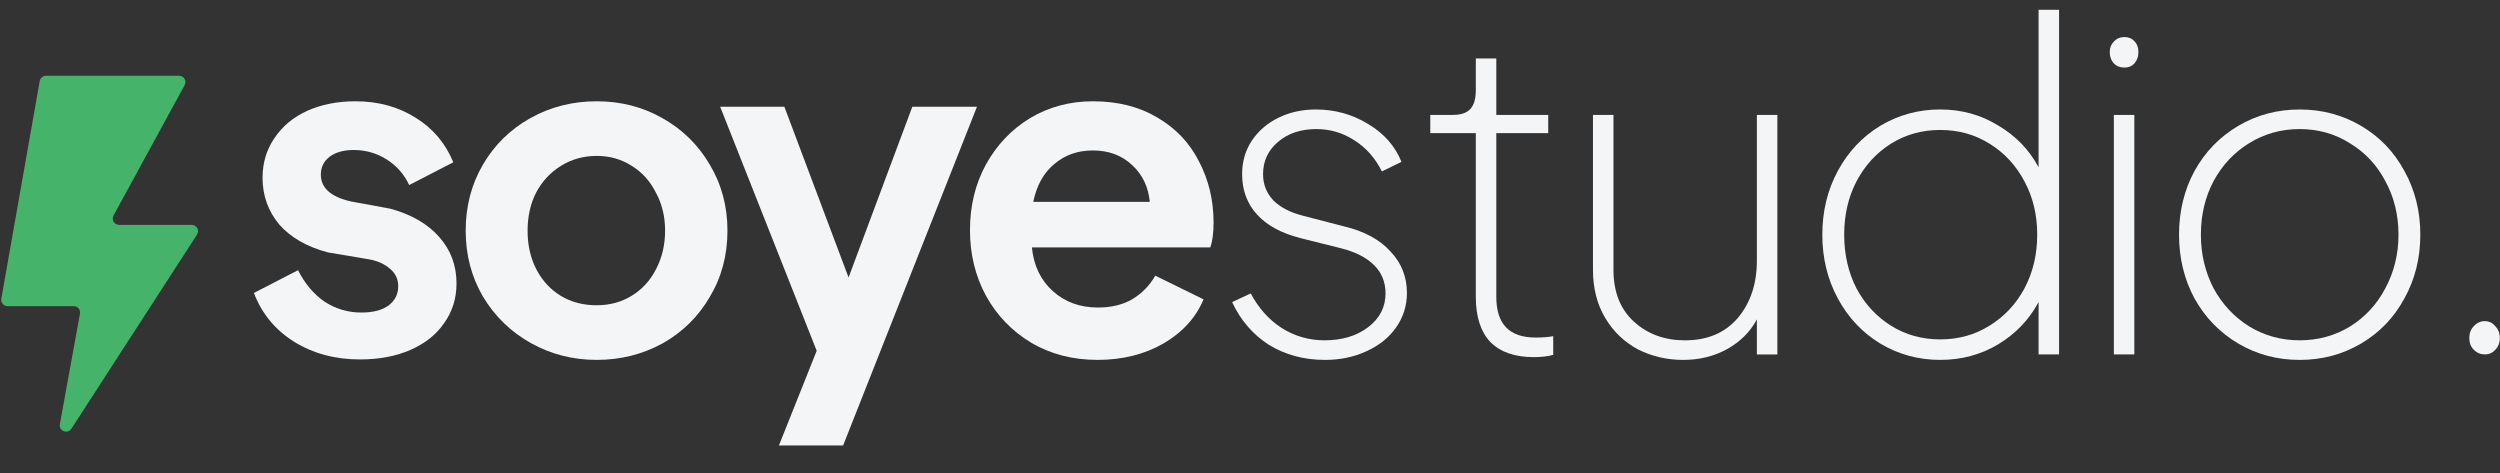
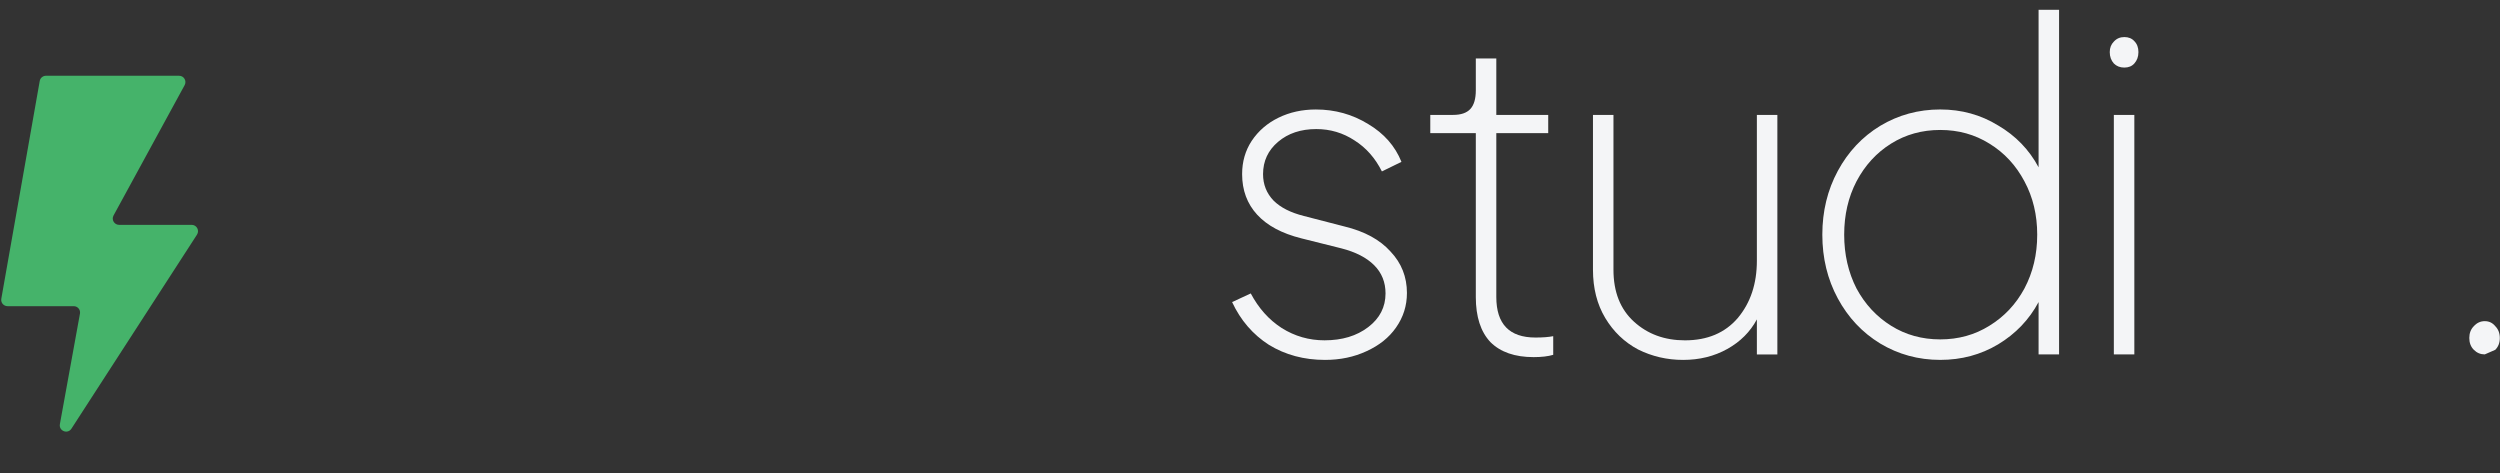
<svg xmlns="http://www.w3.org/2000/svg" width="132" height="25" viewBox="0 0 132 25" fill="none">
  <rect x="0" y="0" width="132" height="25" fill="#333333" stroke="none" />
  <path d="M9.457 4H2.427C2.265 4 2.126 4.116 2.098 4.276L0.069 15.774C0.033 15.979 0.19 16.166 0.398 16.166H3.894C4.102 16.166 4.26 16.355 4.222 16.56L3.162 22.394C3.096 22.753 3.572 22.942 3.771 22.635L10.402 12.388C10.545 12.165 10.386 11.872 10.121 11.872H6.288C6.034 11.872 5.873 11.601 5.995 11.378L9.75 4.494C9.871 4.271 9.71 4 9.457 4Z" fill="#45B36A" />
-   <path d="M131.196 18.712C130.972 18.712 130.78 18.632 130.619 18.471C130.459 18.311 130.379 18.103 130.379 17.846C130.379 17.59 130.459 17.382 130.619 17.221C130.78 17.045 130.972 16.957 131.196 16.957C131.421 16.957 131.605 17.045 131.749 17.221C131.909 17.382 131.99 17.59 131.99 17.846C131.99 18.103 131.909 18.311 131.749 18.471C131.605 18.632 131.421 18.712 131.196 18.712Z" fill="#F4F5F7" />
-   <path d="M121.423 19.003C120.237 19.003 119.155 18.714 118.178 18.137C117.2 17.56 116.431 16.767 115.87 15.758C115.325 14.748 115.053 13.626 115.053 12.392C115.053 11.158 115.325 10.036 115.87 9.027C116.431 8.017 117.2 7.224 118.178 6.647C119.155 6.07 120.237 5.781 121.423 5.781C122.609 5.781 123.691 6.07 124.668 6.647C125.646 7.224 126.407 8.017 126.952 9.027C127.513 10.036 127.793 11.158 127.793 12.392C127.793 13.626 127.513 14.748 126.952 15.758C126.407 16.767 125.646 17.56 124.668 18.137C123.691 18.714 122.609 19.003 121.423 19.003ZM116.207 12.392C116.207 13.418 116.431 14.363 116.88 15.229C117.344 16.078 117.977 16.751 118.779 17.248C119.58 17.729 120.462 17.969 121.423 17.969C122.385 17.969 123.266 17.729 124.067 17.248C124.869 16.751 125.494 16.078 125.942 15.229C126.407 14.363 126.64 13.418 126.64 12.392C126.64 11.35 126.407 10.405 125.942 9.555C125.494 8.706 124.869 8.041 124.067 7.56C123.282 7.063 122.401 6.815 121.423 6.815C120.446 6.815 119.556 7.063 118.755 7.56C117.969 8.041 117.344 8.706 116.88 9.555C116.431 10.405 116.207 11.35 116.207 12.392Z" fill="#F4F5F7" />
+   <path d="M131.196 18.712C130.972 18.712 130.78 18.632 130.619 18.471C130.459 18.311 130.379 18.103 130.379 17.846C130.379 17.59 130.459 17.382 130.619 17.221C130.78 17.045 130.972 16.957 131.196 16.957C131.421 16.957 131.605 17.045 131.749 17.221C131.909 17.382 131.99 17.59 131.99 17.846C131.99 18.103 131.909 18.311 131.749 18.471Z" fill="#F4F5F7" />
  <path d="M111.611 6.068H112.693V18.712H111.611V6.068ZM111.395 2.75C111.395 2.526 111.467 2.342 111.611 2.197C111.755 2.037 111.939 1.957 112.164 1.957C112.388 1.957 112.564 2.029 112.693 2.173C112.837 2.318 112.909 2.51 112.909 2.75C112.909 2.991 112.837 3.191 112.693 3.351C112.564 3.496 112.388 3.568 112.164 3.568C111.939 3.568 111.755 3.496 111.611 3.351C111.467 3.191 111.395 2.991 111.395 2.75Z" fill="#F4F5F7" />
  <path d="M102.445 19.002C101.291 19.002 100.233 18.713 99.272 18.136C98.326 17.559 97.581 16.766 97.036 15.757C96.491 14.747 96.219 13.625 96.219 12.391C96.219 11.157 96.491 10.035 97.036 9.025C97.581 8.016 98.326 7.223 99.272 6.646C100.233 6.069 101.291 5.78 102.445 5.78C103.567 5.78 104.584 6.061 105.498 6.622C106.427 7.166 107.141 7.904 107.637 8.833V0.516H108.719V18.713H107.637V15.949C107.141 16.878 106.427 17.623 105.498 18.184C104.584 18.729 103.567 19.002 102.445 19.002ZM97.373 12.391C97.373 13.433 97.589 14.378 98.022 15.228C98.47 16.061 99.079 16.718 99.849 17.199C100.618 17.68 101.483 17.92 102.445 17.92C103.406 17.92 104.272 17.68 105.041 17.199C105.826 16.718 106.443 16.061 106.892 15.228C107.341 14.378 107.565 13.433 107.565 12.391C107.565 11.349 107.341 10.412 106.892 9.578C106.443 8.729 105.826 8.064 105.041 7.583C104.272 7.102 103.406 6.862 102.445 6.862C101.483 6.862 100.618 7.102 99.849 7.583C99.079 8.064 98.47 8.729 98.022 9.578C97.589 10.412 97.373 11.349 97.373 12.391Z" fill="#F4F5F7" />
  <path d="M88.869 19.003C88.02 19.003 87.227 18.819 86.489 18.451C85.768 18.066 85.191 17.513 84.758 16.792C84.326 16.071 84.109 15.221 84.109 14.244V6.07H85.191V14.244C85.191 15.414 85.552 16.327 86.273 16.984C86.994 17.641 87.891 17.97 88.965 17.97C90.151 17.97 91.081 17.577 91.754 16.792C92.427 15.991 92.763 14.981 92.763 13.763V6.07H93.845V18.715H92.763V16.864C92.411 17.521 91.89 18.042 91.201 18.426C90.512 18.811 89.734 19.003 88.869 19.003Z" fill="#F4F5F7" />
  <path d="M80.976 18.856C79.983 18.856 79.222 18.591 78.693 18.062C78.18 17.517 77.923 16.724 77.923 15.682V7.028H75.519V6.067H76.722C77.138 6.067 77.443 5.963 77.635 5.754C77.827 5.546 77.923 5.217 77.923 4.769V3.086H79.005V6.067H81.746V7.028H79.005V15.682C79.005 17.109 79.694 17.822 81.073 17.822C81.457 17.822 81.77 17.798 82.01 17.75V18.735C81.738 18.816 81.393 18.856 80.976 18.856Z" fill="#F4F5F7" />
  <path d="M69.959 19.003C68.853 19.003 67.867 18.738 67.002 18.209C66.153 17.665 65.503 16.911 65.055 15.95L66.04 15.493C66.457 16.278 67.002 16.887 67.675 17.32C68.364 17.753 69.117 17.969 69.935 17.969C70.864 17.969 71.633 17.737 72.242 17.272C72.851 16.807 73.156 16.214 73.156 15.493C73.156 14.9 72.956 14.403 72.555 14.003C72.154 13.602 71.577 13.306 70.824 13.113L68.709 12.584C67.683 12.328 66.906 11.911 66.377 11.334C65.848 10.757 65.584 10.044 65.584 9.195C65.584 8.538 65.752 7.953 66.088 7.44C66.441 6.911 66.914 6.502 67.507 6.214C68.1 5.925 68.757 5.781 69.478 5.781C70.487 5.781 71.409 6.038 72.242 6.551C73.076 7.047 73.661 7.712 73.997 8.546L72.964 9.051C72.611 8.345 72.13 7.801 71.521 7.416C70.912 7.015 70.239 6.815 69.502 6.815C68.685 6.815 68.011 7.039 67.483 7.488C66.954 7.937 66.689 8.506 66.689 9.195C66.689 9.74 66.874 10.204 67.242 10.589C67.611 10.958 68.148 11.23 68.853 11.406L70.992 11.959C72.05 12.216 72.859 12.656 73.42 13.281C73.997 13.89 74.286 14.62 74.286 15.469C74.286 16.142 74.093 16.751 73.709 17.296C73.34 17.825 72.819 18.241 72.146 18.546C71.489 18.851 70.76 19.003 69.959 19.003Z" fill="#F4F5F7" />
-   <path d="M57.946 19.002C56.632 19.002 55.462 18.697 54.436 18.088C53.426 17.479 52.633 16.654 52.056 15.612C51.495 14.571 51.215 13.417 51.215 12.151C51.215 10.869 51.495 9.715 52.056 8.689C52.633 7.647 53.41 6.83 54.388 6.237C55.382 5.644 56.487 5.348 57.705 5.348C59.02 5.348 60.157 5.636 61.119 6.213C62.081 6.774 62.81 7.543 63.306 8.521C63.819 9.498 64.076 10.572 64.076 11.742C64.076 12.287 64.02 12.728 63.907 13.064H54.484C54.58 14.026 54.949 14.795 55.59 15.372C56.231 15.949 57.024 16.237 57.97 16.237C58.675 16.237 59.276 16.093 59.773 15.805C60.286 15.5 60.694 15.084 60.999 14.555L63.547 15.805C63.146 16.766 62.441 17.544 61.431 18.137C60.422 18.713 59.26 19.002 57.946 19.002ZM60.71 10.66C60.63 9.859 60.318 9.21 59.773 8.713C59.228 8.2 58.539 7.944 57.705 7.944C56.904 7.944 56.223 8.184 55.662 8.665C55.101 9.13 54.733 9.795 54.556 10.66H60.71Z" fill="#F4F5F7" />
-   <path d="M43.122 18.522L38.025 5.637H41.415L44.804 14.651L48.17 5.637H51.584L44.516 23.522H41.126L43.122 18.522Z" fill="#F4F5F7" />
-   <path d="M31.511 19.002C30.245 19.002 29.083 18.705 28.026 18.112C26.968 17.52 26.126 16.702 25.501 15.661C24.892 14.619 24.588 13.457 24.588 12.175C24.588 10.893 24.892 9.731 25.501 8.689C26.11 7.647 26.944 6.83 28.002 6.237C29.059 5.644 30.229 5.348 31.511 5.348C32.777 5.348 33.931 5.644 34.973 6.237C36.031 6.83 36.864 7.647 37.473 8.689C38.098 9.731 38.41 10.893 38.41 12.175C38.41 13.473 38.098 14.643 37.473 15.684C36.864 16.726 36.031 17.544 34.973 18.137C33.915 18.713 32.761 19.002 31.511 19.002ZM27.857 12.175C27.857 13.313 28.194 14.258 28.867 15.011C29.556 15.749 30.437 16.117 31.511 16.117C32.2 16.117 32.817 15.949 33.362 15.612C33.907 15.276 34.332 14.811 34.636 14.218C34.957 13.609 35.117 12.928 35.117 12.175C35.117 11.438 34.957 10.773 34.636 10.18C34.332 9.571 33.907 9.098 33.362 8.761C32.817 8.409 32.2 8.232 31.511 8.232C30.806 8.232 30.173 8.409 29.612 8.761C29.067 9.098 28.634 9.563 28.314 10.155C28.009 10.748 27.857 11.422 27.857 12.175Z" fill="#F4F5F7" />
-   <path d="M19.007 18.978C17.693 18.978 16.531 18.665 15.522 18.04C14.528 17.415 13.823 16.558 13.406 15.468L15.738 14.266C16.091 14.971 16.555 15.524 17.132 15.925C17.725 16.309 18.374 16.502 19.079 16.502C19.689 16.502 20.161 16.382 20.498 16.141C20.85 15.885 21.027 15.54 21.027 15.108C21.027 14.739 20.882 14.434 20.594 14.194C20.305 13.938 19.929 13.769 19.464 13.689L17.325 13.329C16.219 13.04 15.361 12.551 14.752 11.862C14.159 11.157 13.863 10.332 13.863 9.386C13.863 8.601 14.071 7.904 14.488 7.295C14.905 6.67 15.482 6.189 16.219 5.852C16.972 5.516 17.821 5.348 18.767 5.348C19.969 5.348 21.027 5.636 21.94 6.213C22.854 6.774 23.519 7.559 23.935 8.569L21.604 9.771C21.347 9.21 20.954 8.761 20.426 8.425C19.897 8.088 19.312 7.92 18.671 7.92C18.142 7.92 17.717 8.04 17.397 8.28C17.092 8.521 16.94 8.833 16.94 9.218C16.94 9.923 17.469 10.396 18.527 10.636L20.618 11.021C21.724 11.325 22.581 11.822 23.19 12.511C23.799 13.2 24.104 14.018 24.104 14.963C24.104 15.749 23.887 16.446 23.455 17.055C23.038 17.664 22.445 18.137 21.676 18.473C20.907 18.81 20.017 18.978 19.007 18.978Z" fill="#F4F5F7" />
</svg>